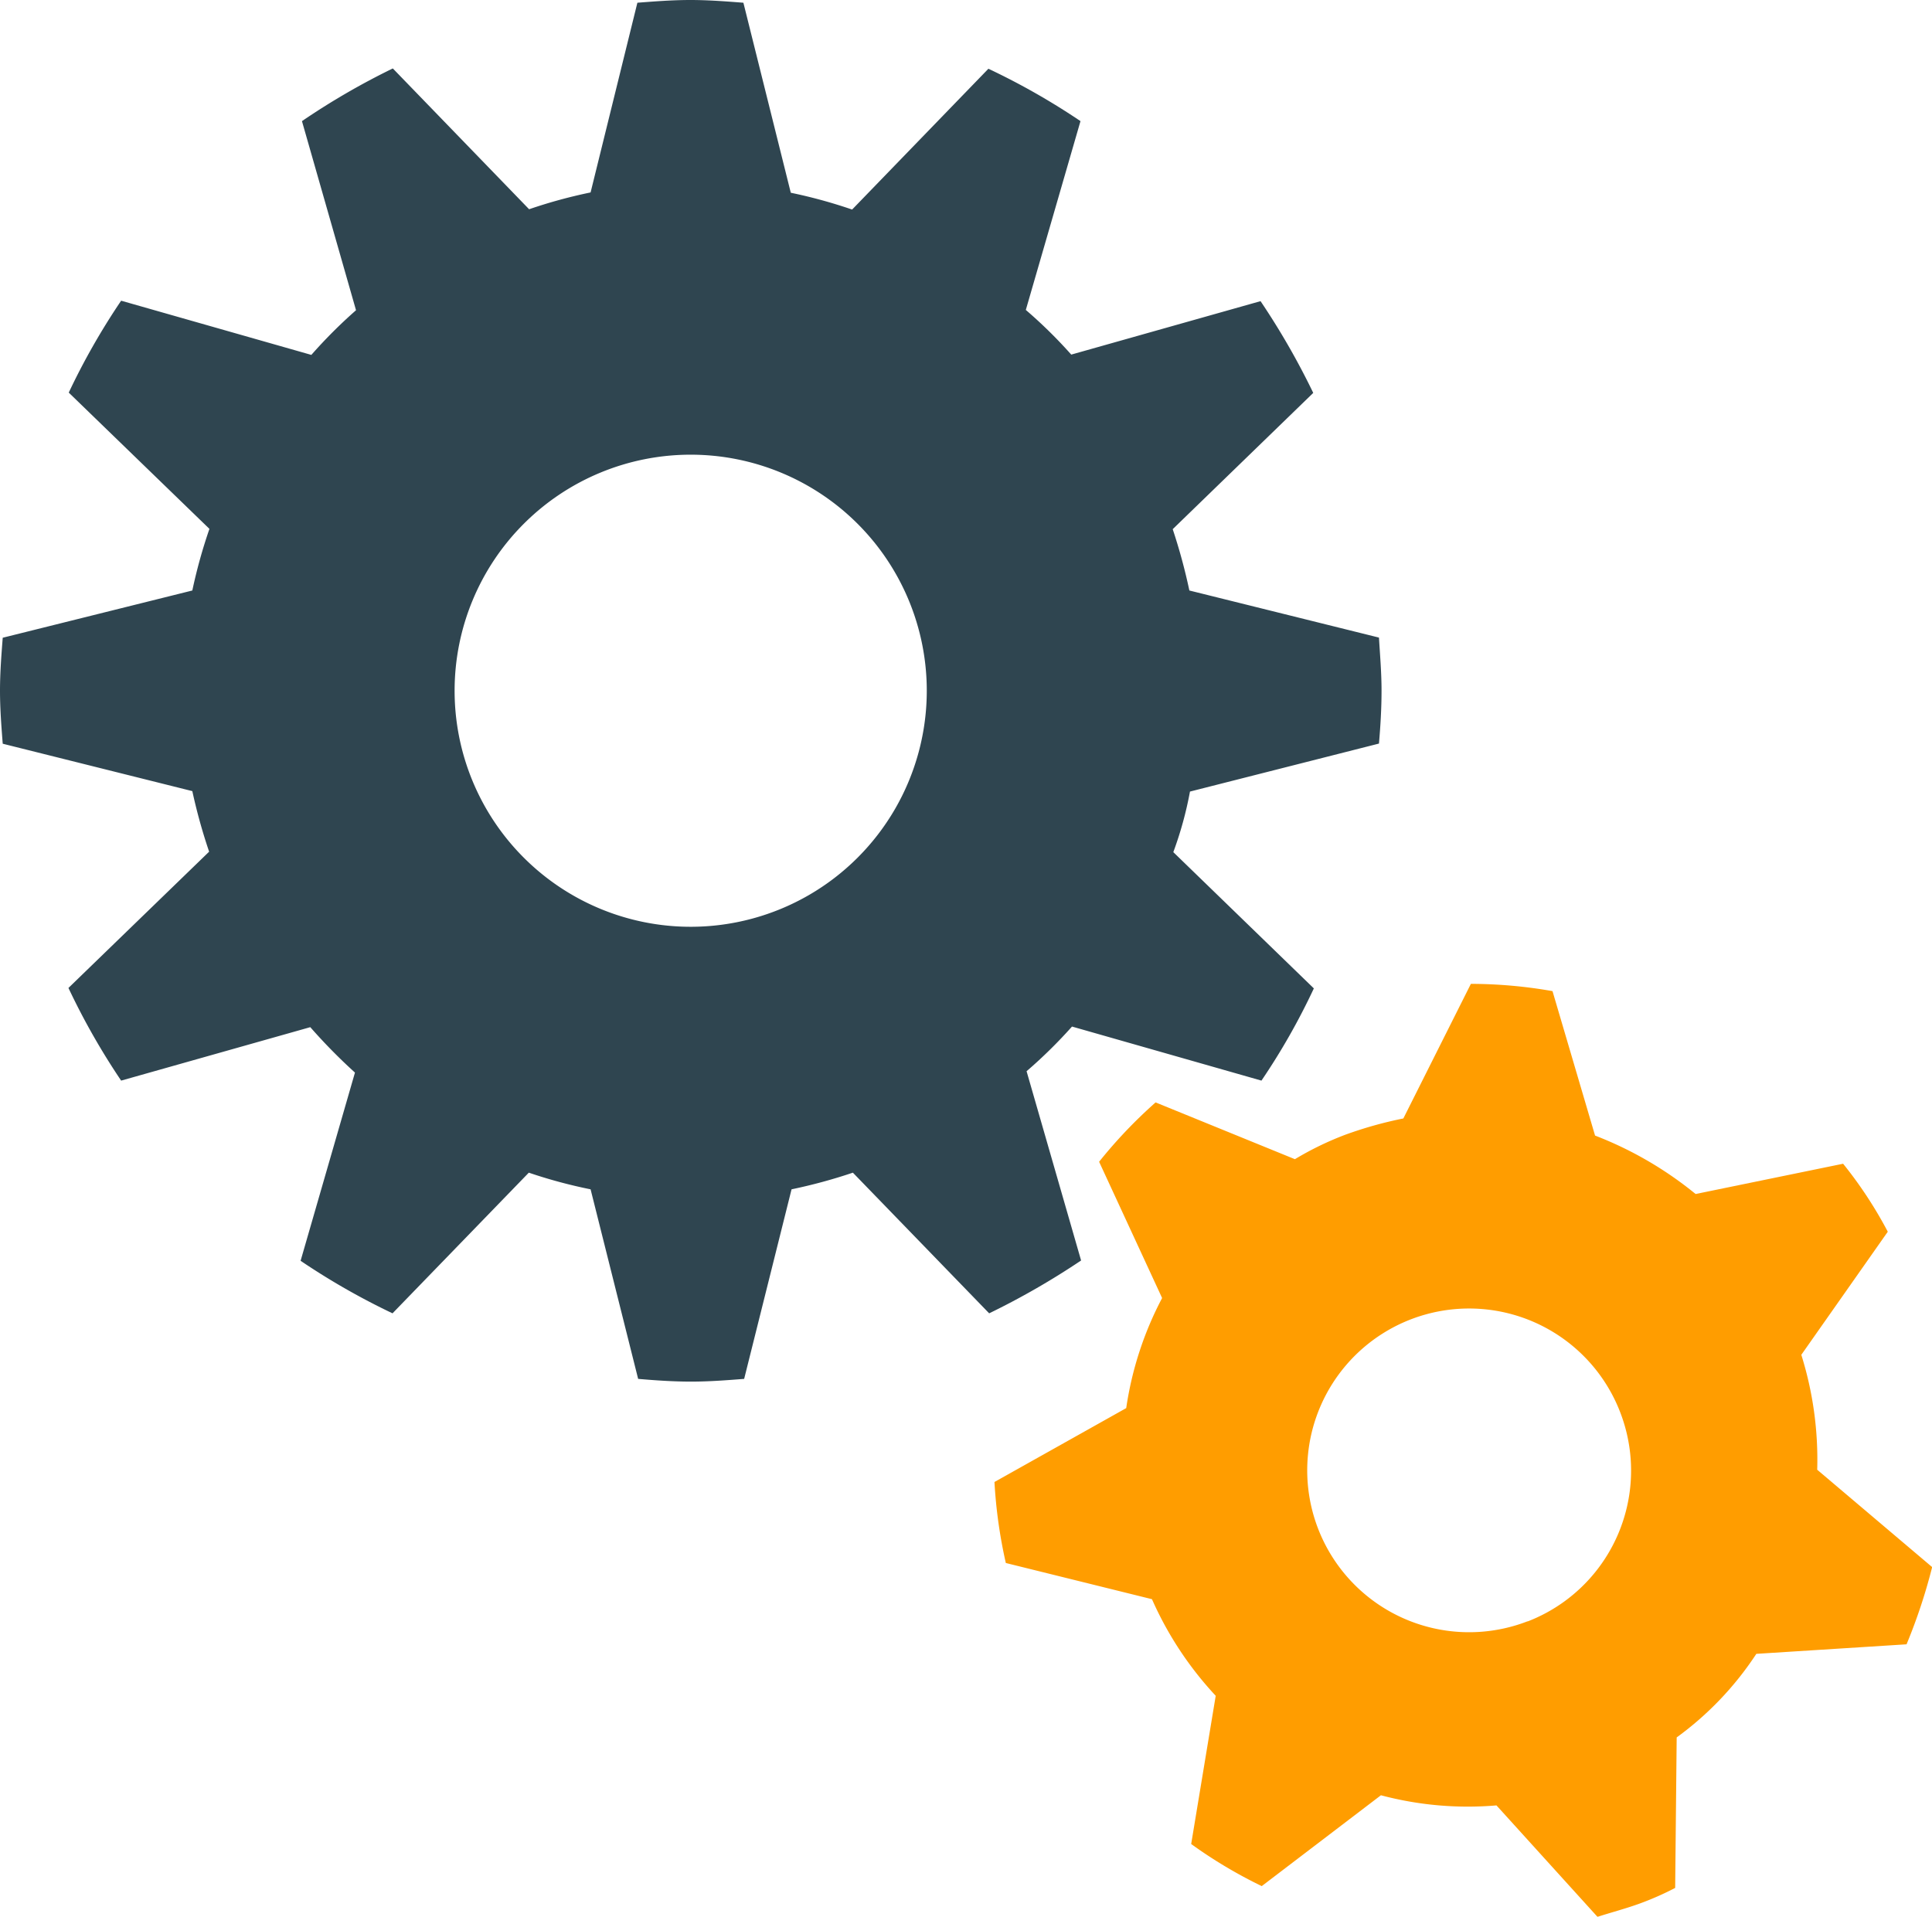
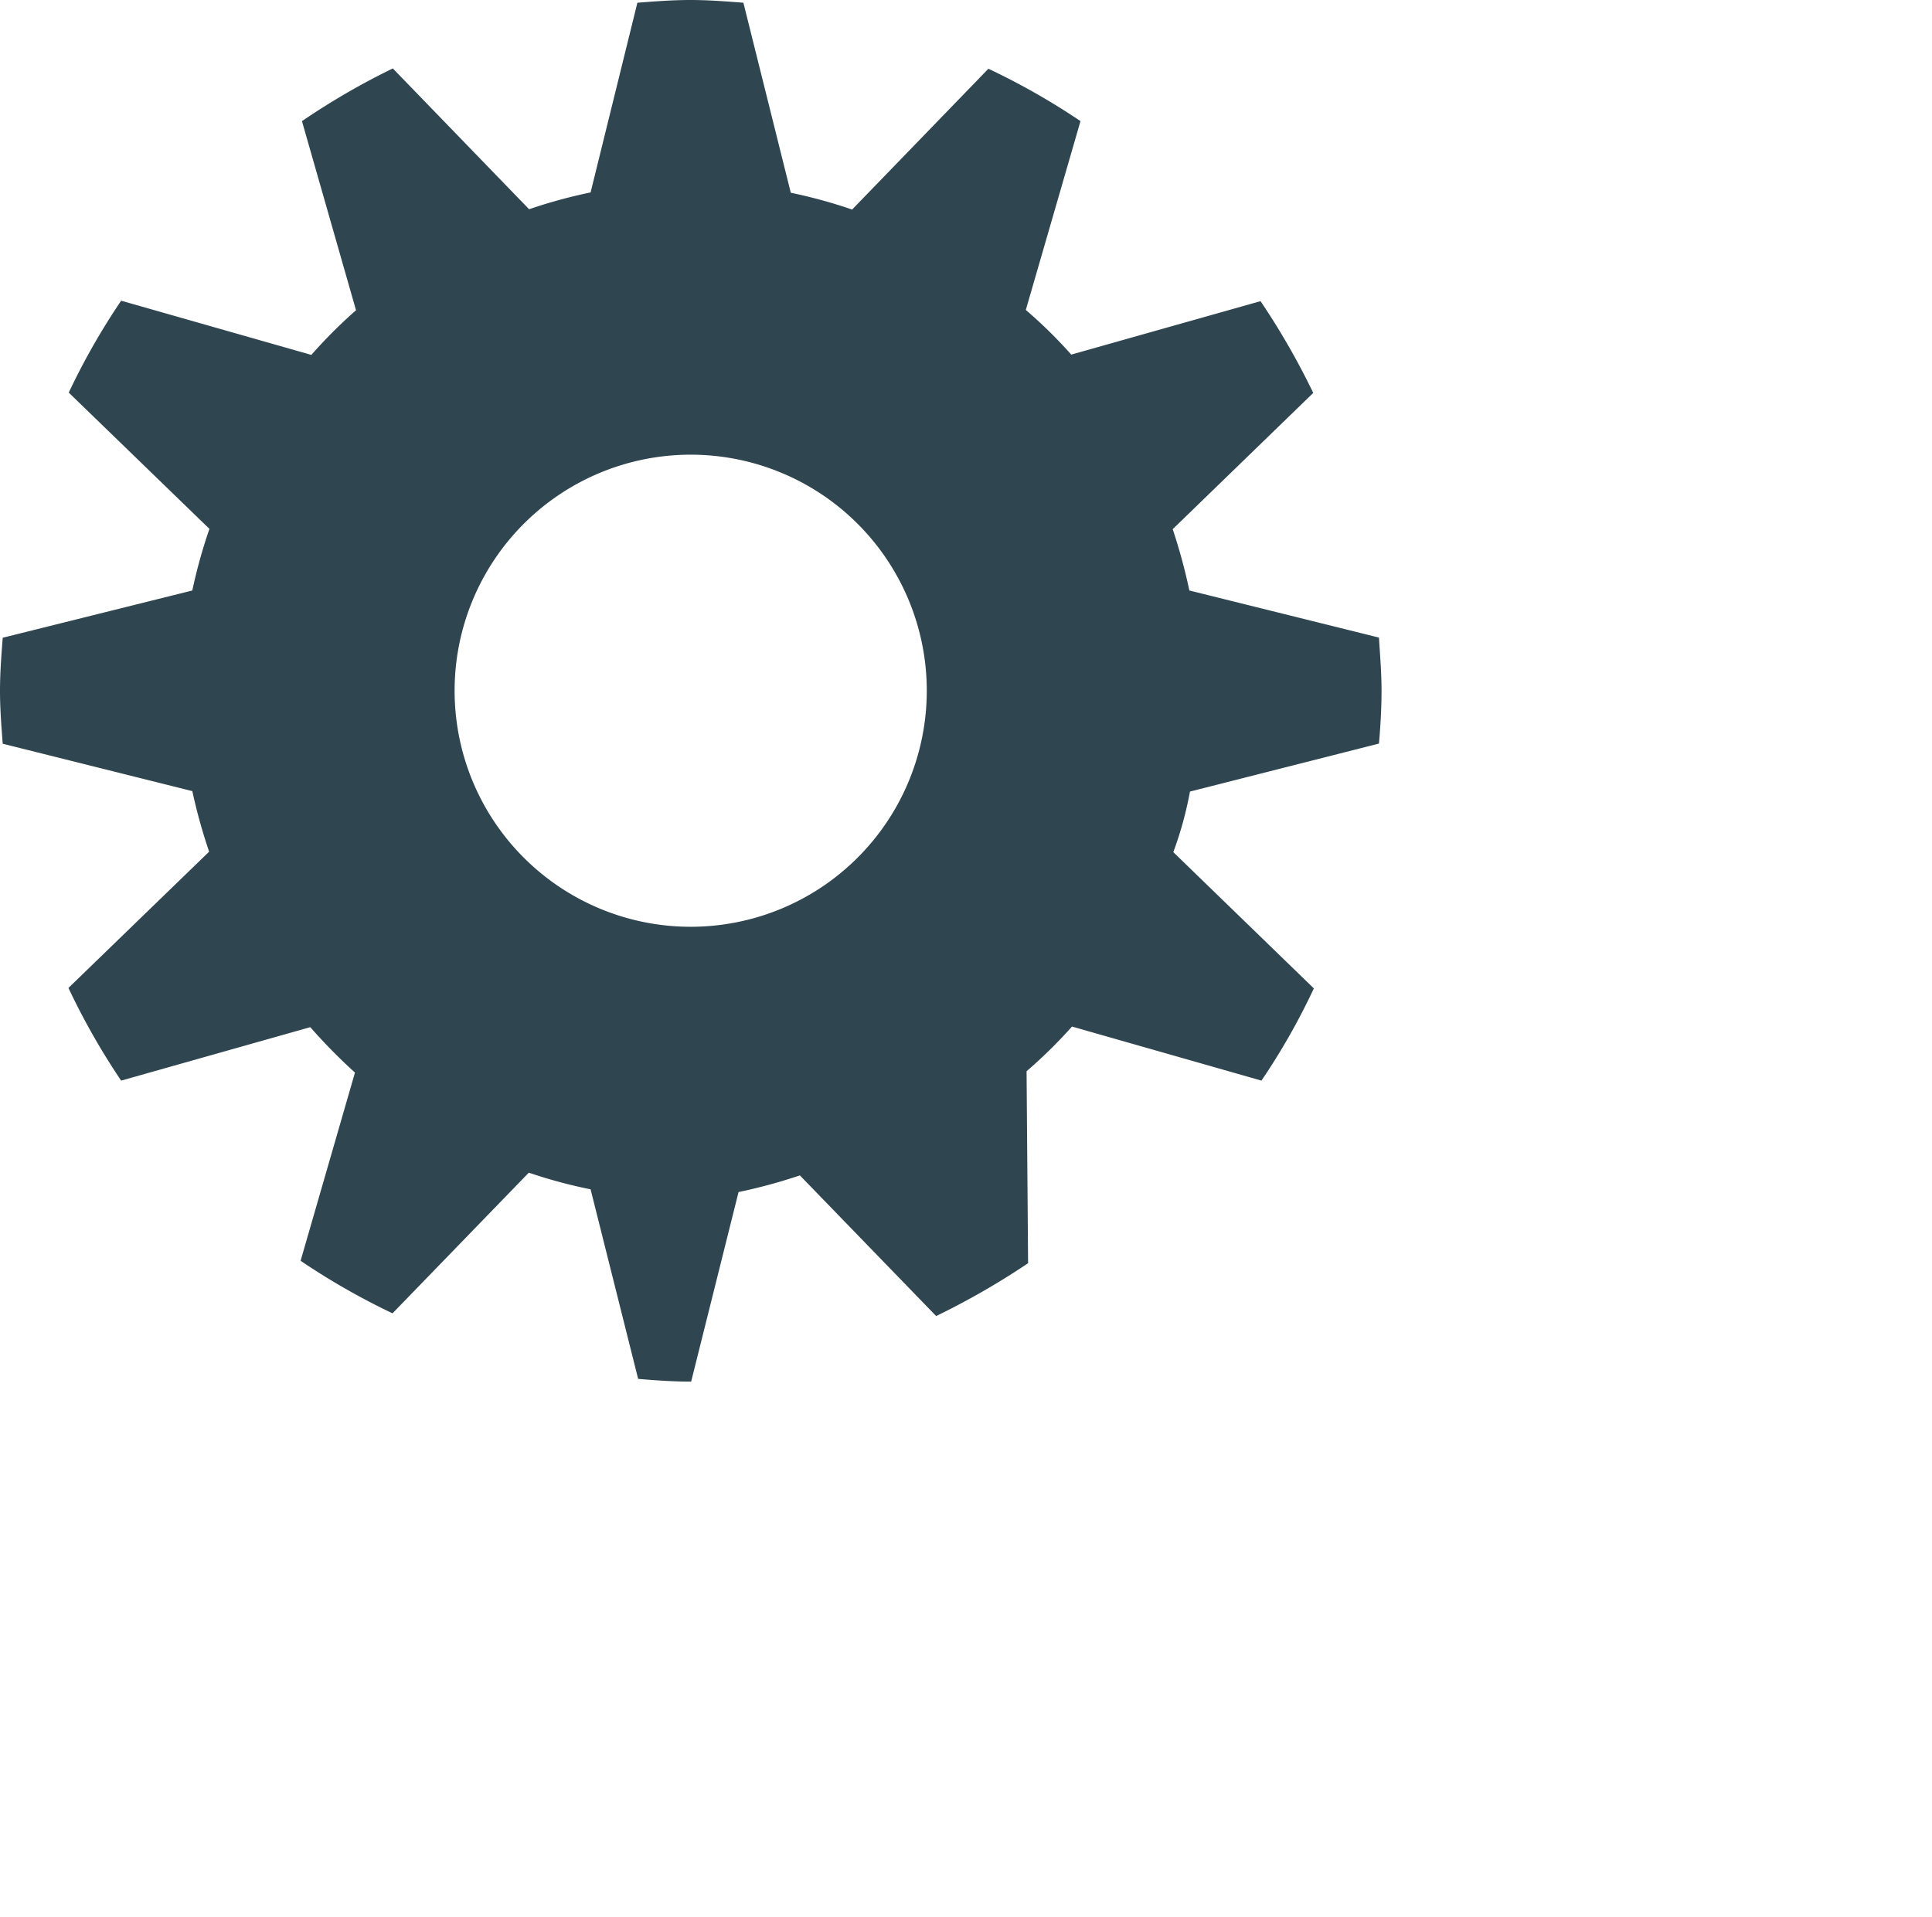
<svg xmlns="http://www.w3.org/2000/svg" viewBox="0 0 127.58 126.59">
  <defs>
    <style>.cls-1{fill:#2f4550;}.cls-2{fill:#ff9d00;}</style>
  </defs>
  <title>twogears</title>
  <g id="Layer_2" data-name="Layer 2">
    <g id="journey-blue">
-       <path class="cls-1" d="M91.06,49.11c.1-1.16.17-2.32.17-3.5s-.1-2.34-.17-3.5L78.54,39a37.56,37.56,0,0,0-1.1-4.05l9.28-9a48.59,48.59,0,0,0-3.48-6.06L70.74,23.42a31.25,31.25,0,0,0-3-2.95L71.35,8a45.94,45.94,0,0,0-6.08-3.46l-9,9.3a33.26,33.26,0,0,0-4.05-1.11L49.09.18C47.93.09,46.77,0,45.59,0s-2.34.09-3.5.18L39,12.71a33.1,33.1,0,0,0-4.06,1.11l-9-9.3a47.73,47.73,0,0,0-6,3.48l3.57,12.49a32.41,32.41,0,0,0-2.95,2.95L8,19.86a45.53,45.53,0,0,0-3.46,6.07l9.29,9A34.29,34.29,0,0,0,12.7,39L.18,42.12C.09,43.28,0,44.44,0,45.62s.09,2.34.18,3.5L12.7,52.25a36.34,36.34,0,0,0,1.11,4l-9.29,9A46.26,46.26,0,0,0,8,71.37l12.49-3.53a36.77,36.77,0,0,0,2.95,3L19.85,83.27a46.53,46.53,0,0,0,6.07,3.47l9-9.29A32.9,32.9,0,0,0,39,78.55l3.14,12.52c1.16.1,2.32.18,3.5.18s2.35-.09,3.5-.18l3.13-12.52a34.87,34.87,0,0,0,4.05-1.1l9,9.29a50.23,50.23,0,0,0,6.07-3.49h0L67.79,70.75a31.85,31.85,0,0,0,3-2.95l12.51,3.57a44,44,0,0,0,3.46-6.09l-9.28-9a24.17,24.17,0,0,0,1.1-4ZM45.61,61.21A15.59,15.59,0,1,1,61.2,45.62,15.59,15.59,0,0,1,45.61,61.21Z" />
-       <path class="cls-2" d="M120,97.07a23.16,23.16,0,0,0-1.05-7.59l5.71-8.13a27.82,27.82,0,0,0-2.95-4.49l-9.74,2A24.3,24.3,0,0,0,105.33,75l-2.81-9.54a31.32,31.32,0,0,0-5.39-.48l-4.46,8.89a26.42,26.42,0,0,0-3.82,1.07,20.5,20.5,0,0,0-3.34,1.62l-9.2-3.75a31.6,31.6,0,0,0-3.73,3.92l4.16,9A22.59,22.59,0,0,0,74.37,93l-8.7,4.88a32.25,32.25,0,0,0,.75,5.35l9.65,2.39A22.93,22.93,0,0,0,80.28,112l-1.62,9.79a31,31,0,0,0,4.66,2.78l7.87-6a22.3,22.3,0,0,0,7.63.67l6.67,7.36c.9-.29,1.82-.53,2.74-.86a19.67,19.67,0,0,0,2.39-1.05l.1-9.94a21.16,21.16,0,0,0,5.26-5.52l9.92-.63a36.86,36.86,0,0,0,1.69-5.1Zm-19.1,10A10.69,10.69,0,1,1,107,93.3,10.68,10.68,0,0,1,100.85,107.1Z" />
+       <path class="cls-1" d="M91.06,49.11c.1-1.16.17-2.32.17-3.5s-.1-2.34-.17-3.5L78.54,39a37.56,37.56,0,0,0-1.1-4.05l9.28-9a48.59,48.59,0,0,0-3.48-6.06L70.74,23.42a31.25,31.25,0,0,0-3-2.95L71.35,8a45.94,45.94,0,0,0-6.08-3.46l-9,9.3a33.26,33.26,0,0,0-4.05-1.11L49.09.18C47.93.09,46.77,0,45.59,0s-2.34.09-3.5.18L39,12.71a33.1,33.1,0,0,0-4.06,1.11l-9-9.3a47.73,47.73,0,0,0-6,3.48l3.57,12.49a32.41,32.41,0,0,0-2.95,2.95L8,19.86a45.53,45.53,0,0,0-3.46,6.07l9.29,9A34.29,34.29,0,0,0,12.7,39L.18,42.12C.09,43.28,0,44.44,0,45.62s.09,2.34.18,3.5L12.7,52.25a36.34,36.34,0,0,0,1.11,4l-9.29,9A46.26,46.26,0,0,0,8,71.37l12.49-3.53a36.77,36.77,0,0,0,2.95,3L19.85,83.27a46.53,46.53,0,0,0,6.07,3.47l9-9.29A32.9,32.9,0,0,0,39,78.55l3.14,12.52c1.16.1,2.32.18,3.5.18l3.13-12.52a34.87,34.87,0,0,0,4.05-1.1l9,9.29a50.23,50.23,0,0,0,6.07-3.49h0L67.79,70.75a31.85,31.85,0,0,0,3-2.95l12.51,3.57a44,44,0,0,0,3.46-6.09l-9.28-9a24.17,24.17,0,0,0,1.1-4ZM45.61,61.21A15.59,15.59,0,1,1,61.2,45.62,15.59,15.59,0,0,1,45.61,61.21Z" />
    </g>
  </g>
</svg>